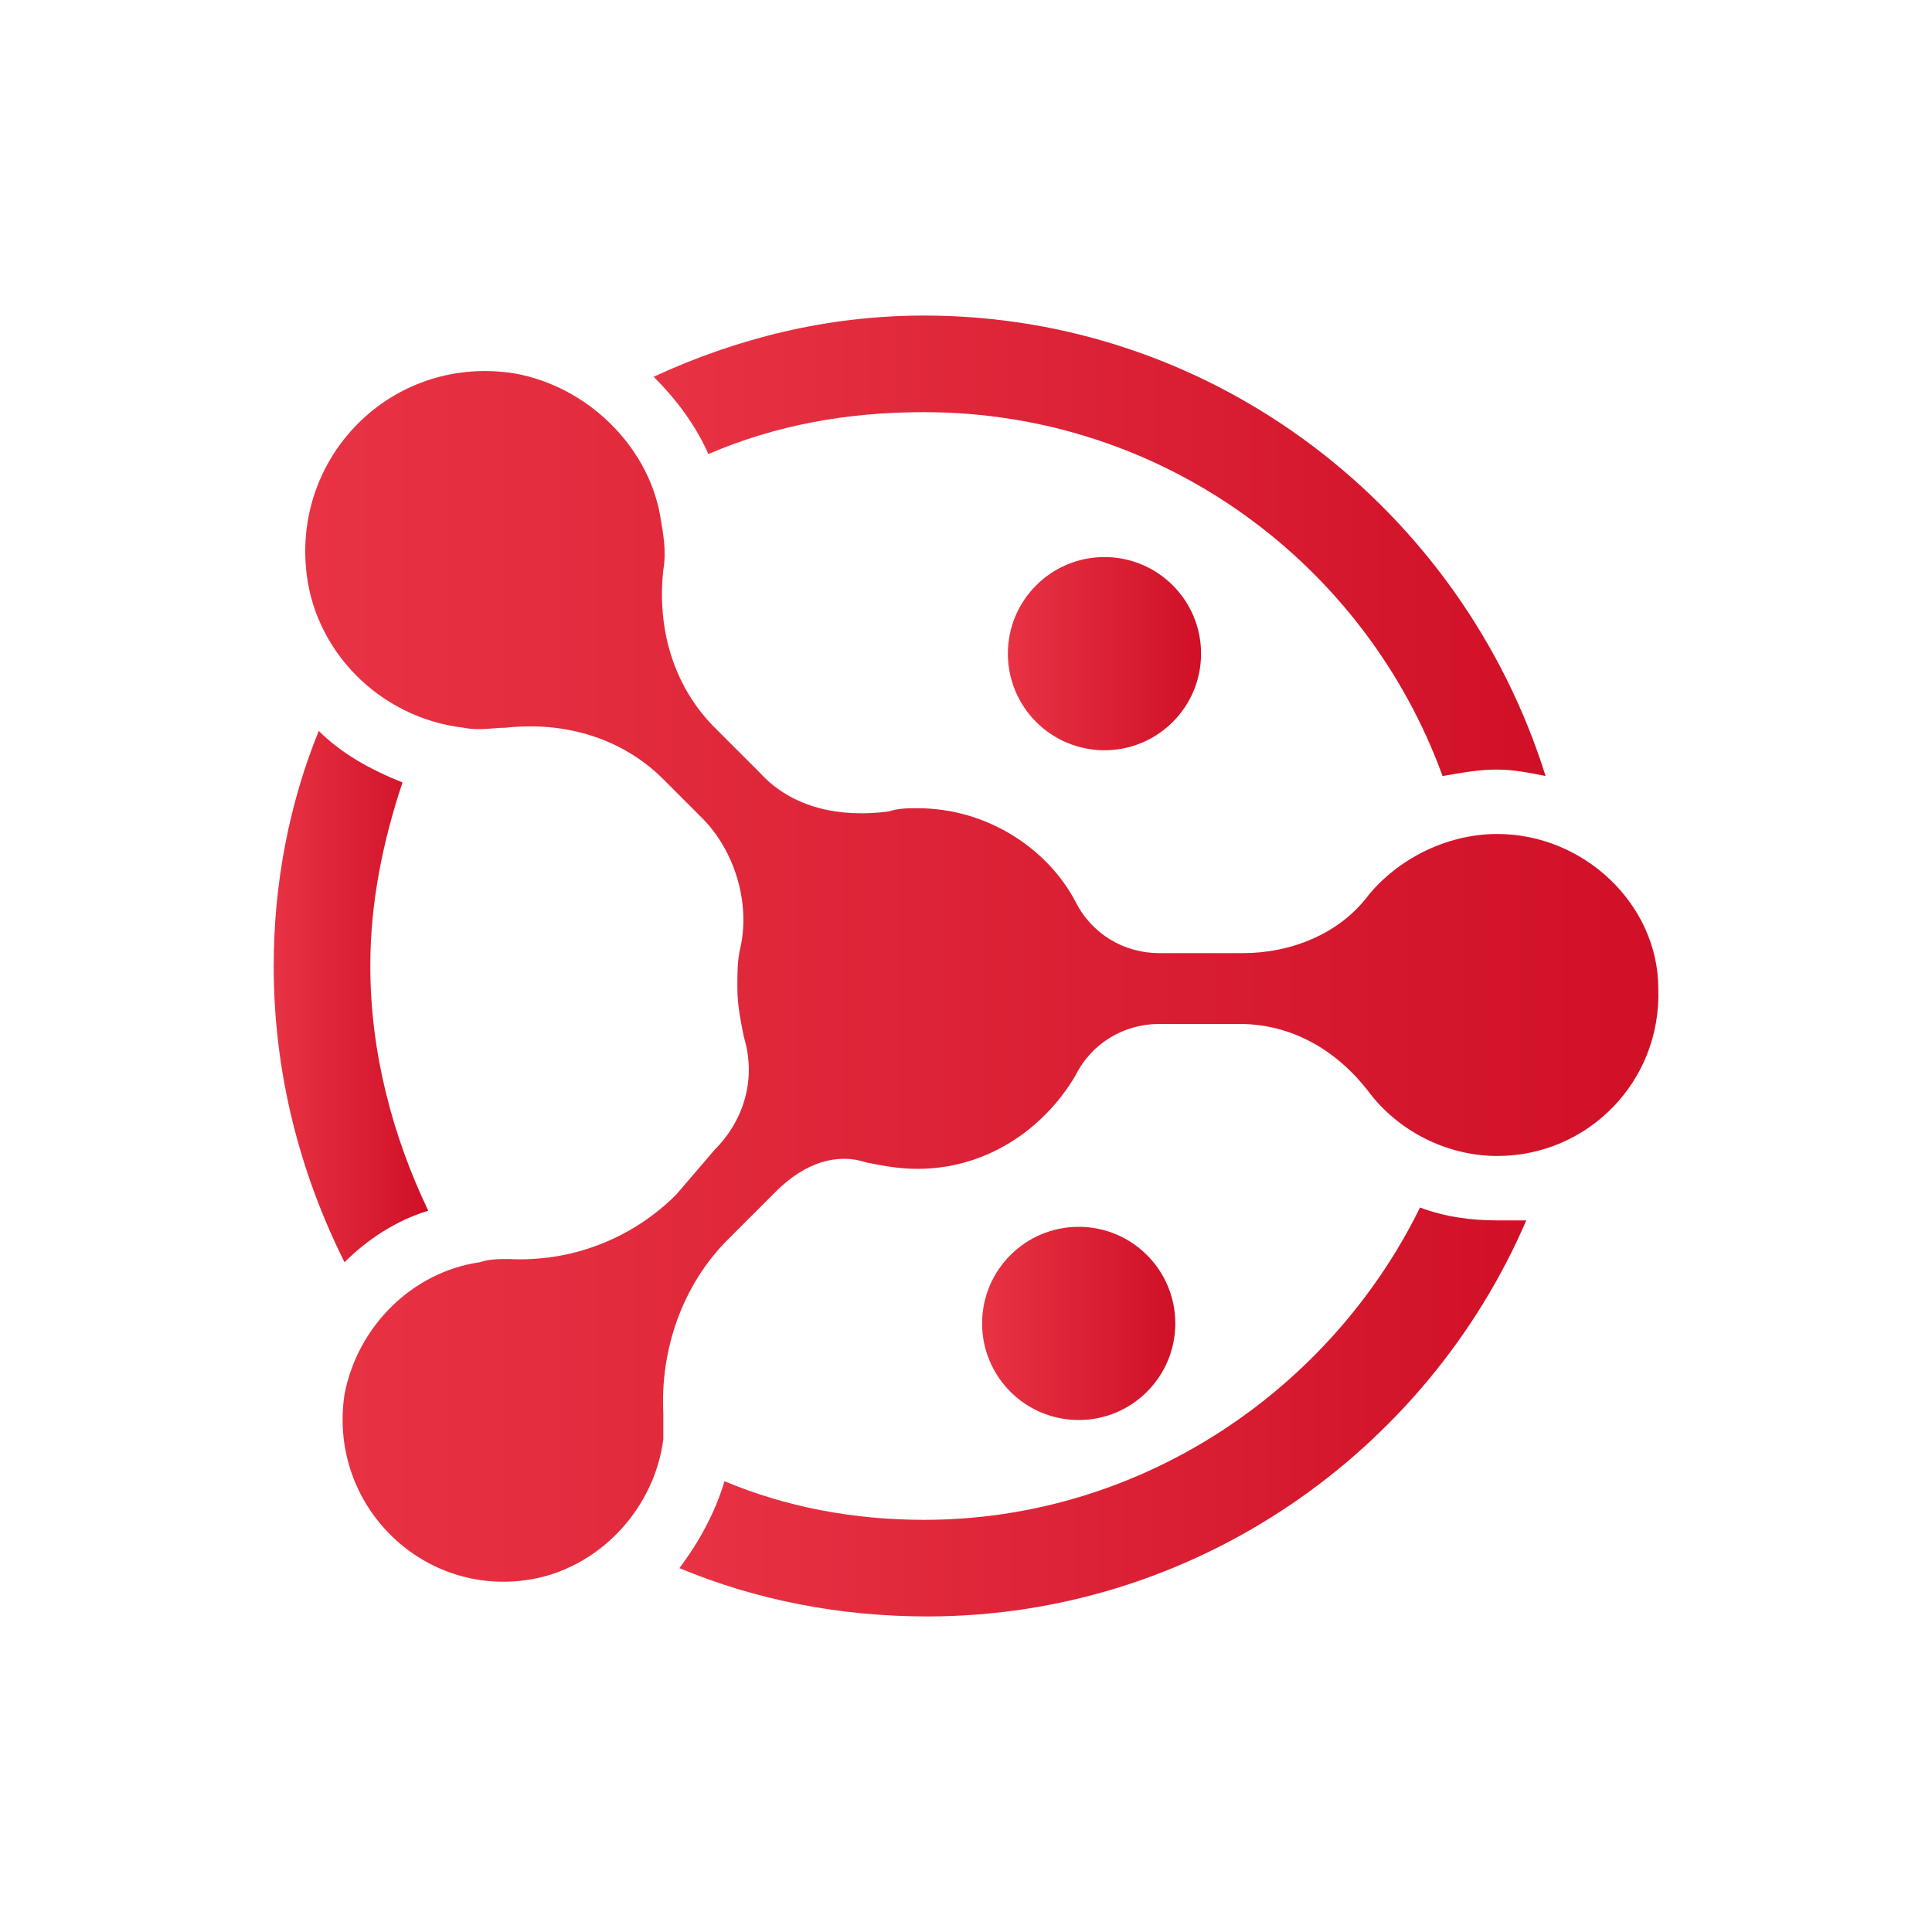
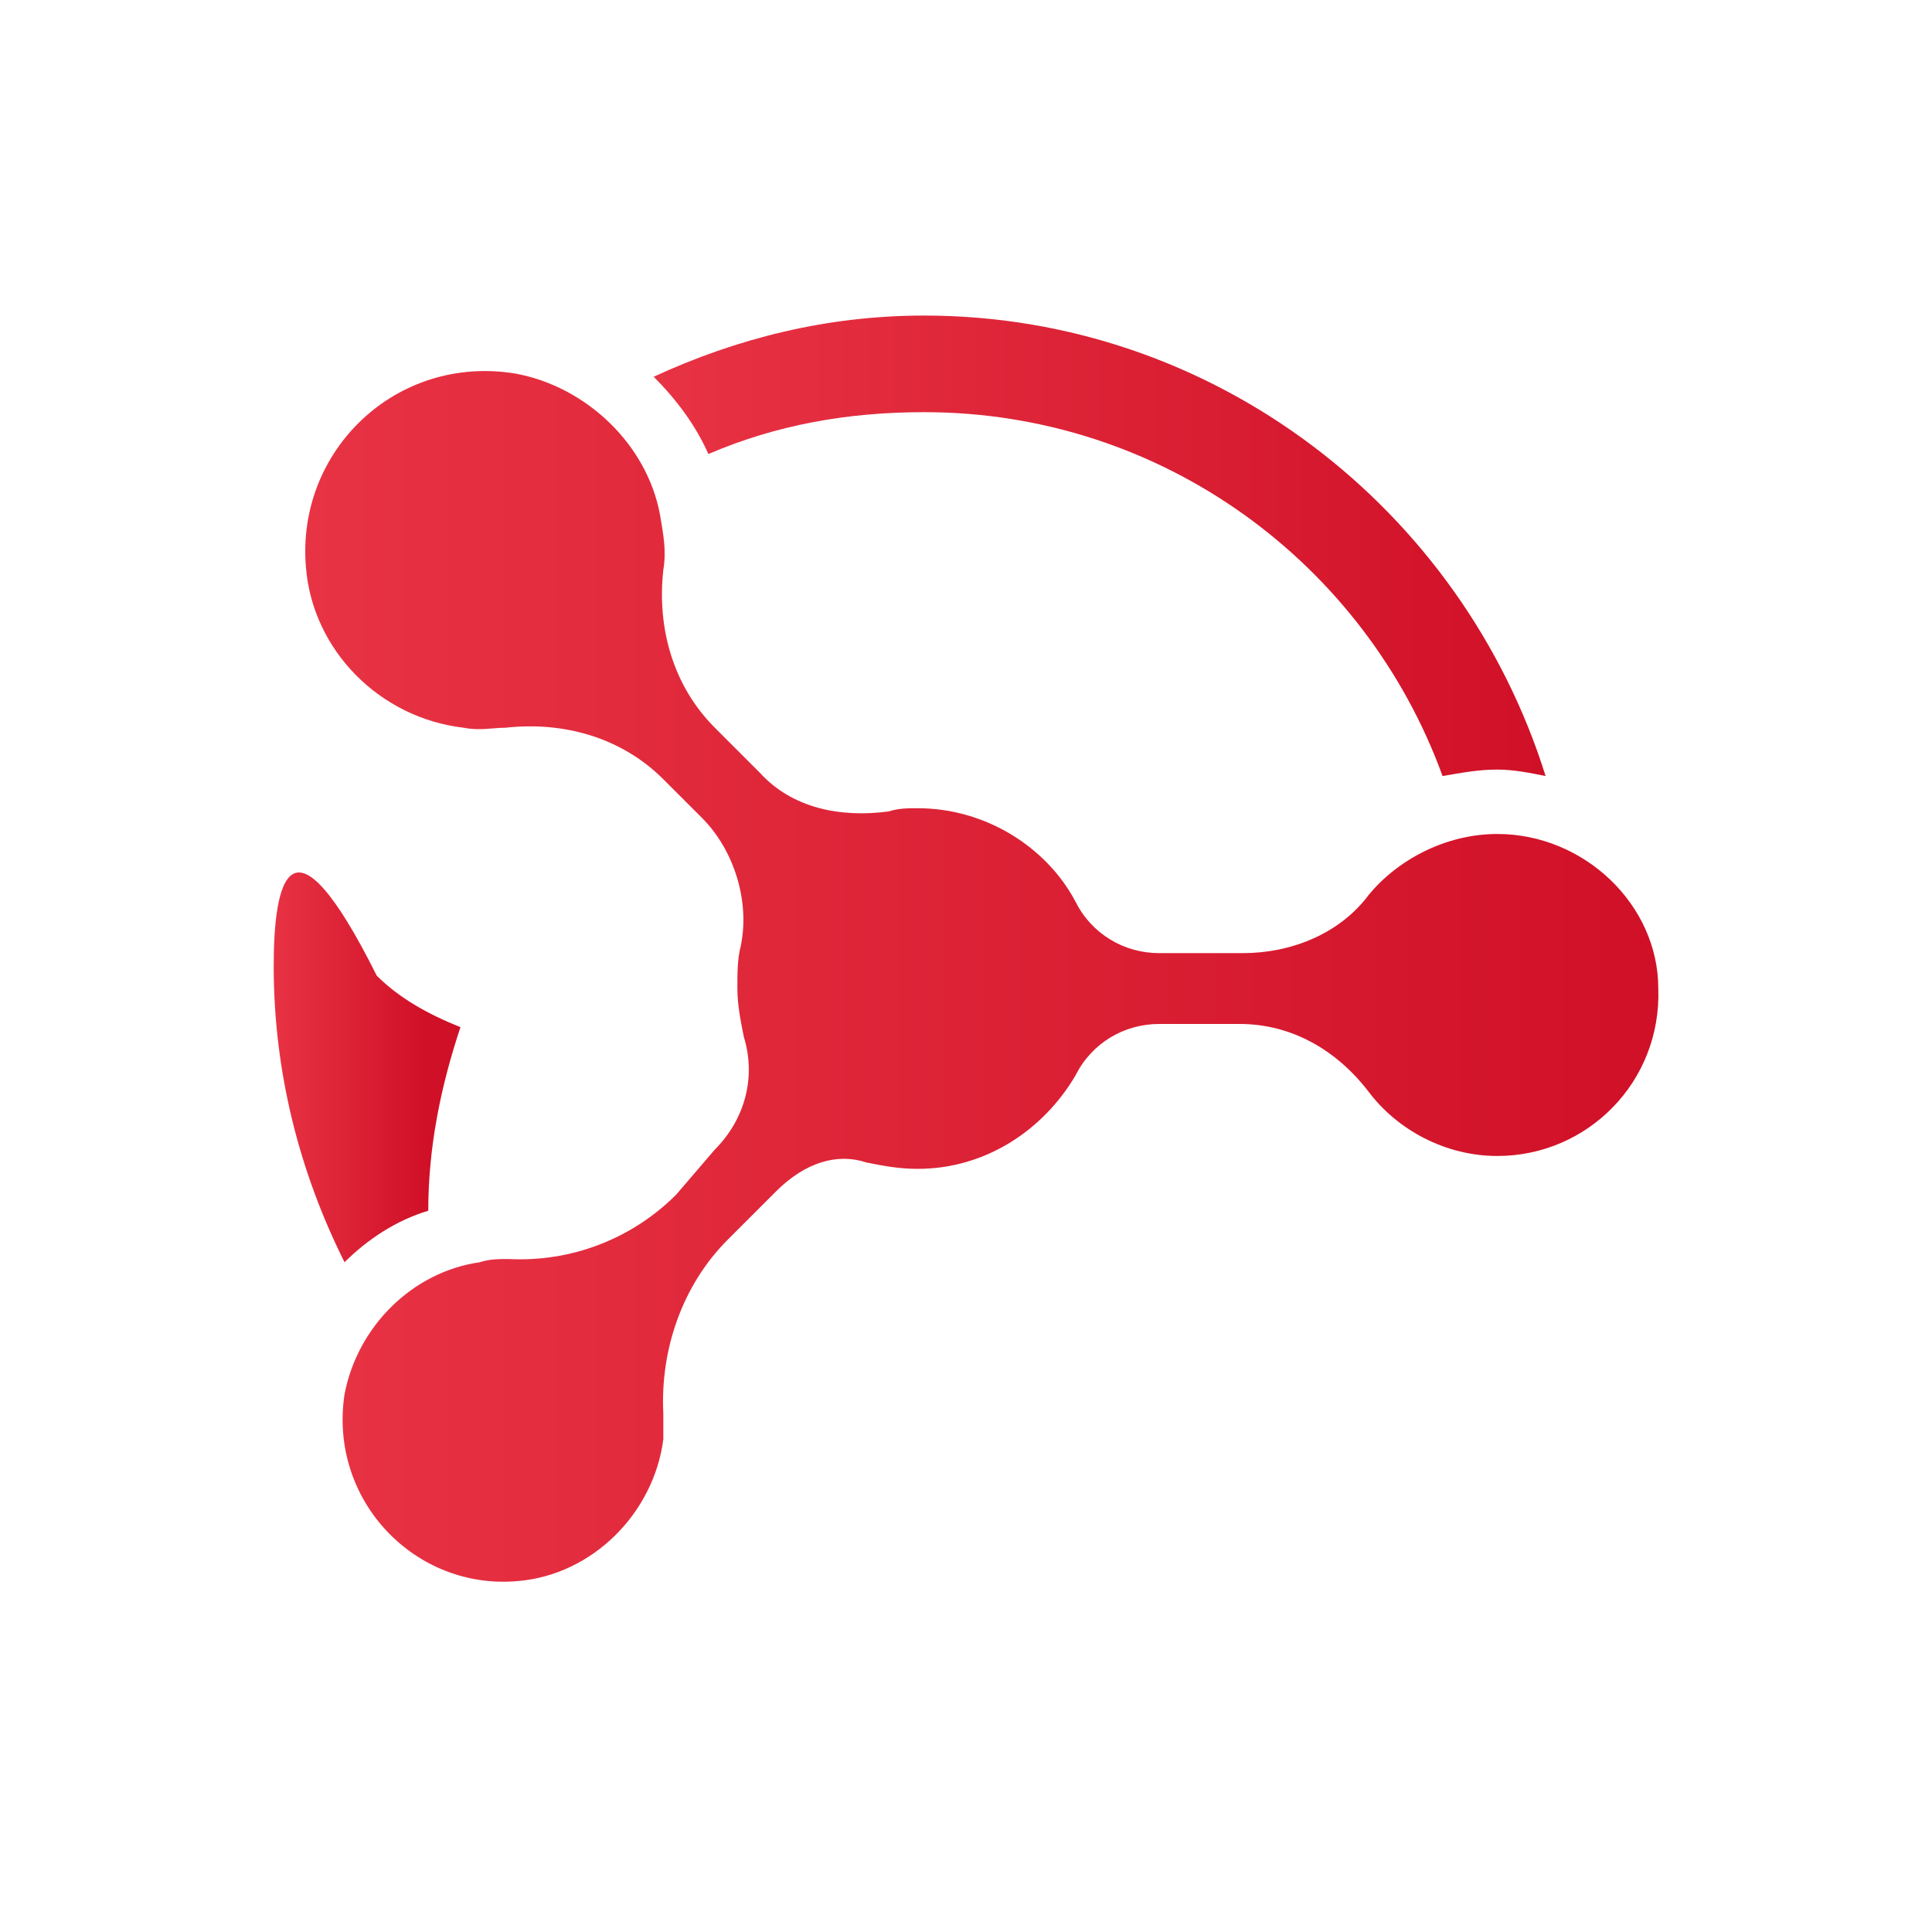
<svg xmlns="http://www.w3.org/2000/svg" version="1.1" id="图层_1" x="0px" y="0px" viewBox="0 0 60 60" style="enable-background:new 0 0 60 60;" xml:space="preserve">
  <style type="text/css">
	.st0{fill:url(#SVGID_1_);}
	.st1{fill:url(#SVGID_00000088853176401409477550000010920428702250855070_);}
	.st2{fill:url(#SVGID_00000081644617060380259370000016904398782878620579_);}
	.st3{fill:url(#SVGID_00000035528945862693656370000004524080362853572268_);}
	.st4{fill:url(#SVGID_00000134960467244634972320000001345505358725071251_);}
	.st5{fill:url(#SVGID_00000078016069783496891400000008898716827981726102_);}
</style>
  <g>
    <linearGradient id="SVGID_1_" gradientUnits="userSpaceOnUse" x1="9.528" y1="30.4" x2="51.528" y2="30.4">
      <stop offset="0" style="stop-color:#E83344" />
      <stop offset="1" style="stop-color:#D01027" />
    </linearGradient>
    <path class="st0" d="M46.5,25.9c-1.6,0-3.1,0.8-4,1.9c-0.9,1.2-2.4,1.8-3.9,1.8l-2.6,0c-1.1,0-2.1-0.6-2.6-1.6   c-0.9-1.7-2.8-2.9-4.9-2.9c-0.3,0-0.6,0-0.9,0.1c-1.5,0.2-3-0.1-4-1.2l-1.4-1.4c-1.3-1.3-1.8-3.1-1.6-4.9c0.1-0.6,0-1.1-0.1-1.7   c-0.4-2.2-2.3-4-4.5-4.4c-3.7-0.6-6.8,2.4-6.5,6c0.2,2.6,2.3,4.7,4.9,5c0.5,0.1,0.9,0,1.3,0c1.8-0.2,3.6,0.3,4.9,1.6l1.2,1.2   c1,1,1.5,2.6,1.2,4c-0.1,0.4-0.1,0.8-0.1,1.3c0,0.5,0.1,1,0.2,1.5c0.4,1.3,0,2.6-0.9,3.5L21,37.1c-1.4,1.4-3.3,2.1-5.2,2   c-0.3,0-0.6,0-0.9,0.1c-2.1,0.3-3.8,2-4.2,4.1c-0.5,3.3,2.2,6.1,5.4,5.8c2.3-0.2,4.2-2.1,4.5-4.4c0-0.3,0-0.5,0-0.8   c-0.1-2,0.6-4,2-5.4l1.5-1.5c0.9-0.9,1.9-1.2,2.8-0.9c0.5,0.1,1,0.2,1.6,0.2c2.1,0,3.9-1.2,4.9-2.9c0.5-1,1.5-1.6,2.6-1.6l2.5,0   c1.6,0,3,0.8,4,2.1c0.9,1.2,2.4,2,4,2c2.8,0,5.1-2.3,5-5.2C51.5,28.1,49.2,25.9,46.5,25.9z" />
    <linearGradient id="SVGID_00000075150769793391058390000013568611082409968304_" gradientUnits="userSpaceOnUse" x1="31.283" y1="20.264" x2="37.283" y2="20.264">
      <stop offset="0" style="stop-color:#E83344" />
      <stop offset="1" style="stop-color:#D01027" />
    </linearGradient>
-     <circle style="fill:url(#SVGID_00000075150769793391058390000013568611082409968304_);" cx="34.3" cy="20.3" r="3" />
    <linearGradient id="SVGID_00000061443753520422487910000000299863184108102304_" gradientUnits="userSpaceOnUse" x1="30.528" y1="41.104" x2="36.528" y2="41.104">
      <stop offset="0" style="stop-color:#E83344" />
      <stop offset="1" style="stop-color:#D01027" />
    </linearGradient>
-     <circle style="fill:url(#SVGID_00000061443753520422487910000000299863184108102304_);" cx="33.5" cy="41.1" r="3" />
    <g>
      <linearGradient id="SVGID_00000043451730316013980500000014023304967330185366_" gradientUnits="userSpaceOnUse" x1="20.254" y1="16.963" x2="47.973" y2="16.963">
        <stop offset="0" style="stop-color:#E83344" />
        <stop offset="1" style="stop-color:#D01027" />
      </linearGradient>
      <path style="fill:url(#SVGID_00000043451730316013980500000014023304967330185366_);" d="M22,14.1c2.1-0.9,4.3-1.3,6.7-1.3    c7.4,0,13.7,4.7,16.1,11.3c0.6-0.1,1.1-0.2,1.7-0.2c0.5,0,1,0.1,1.5,0.2C45.4,15.8,37.7,9.8,28.7,9.8c-3,0-5.8,0.7-8.4,1.9    C21,12.4,21.6,13.2,22,14.1z" />
      <linearGradient id="SVGID_00000178917675477875159770000005849868408884042415_" gradientUnits="userSpaceOnUse" x1="21" y1="43.852" x2="47.258" y2="43.852">
        <stop offset="0" style="stop-color:#E83344" />
        <stop offset="1" style="stop-color:#D01027" />
      </linearGradient>
-       <path style="fill:url(#SVGID_00000178917675477875159770000005849868408884042415_);" d="M46.5,37.9c-0.8,0-1.6-0.1-2.4-0.4    c-2.8,5.7-8.7,9.7-15.4,9.7c-2.2,0-4.3-0.4-6.2-1.2c-0.3,1-0.8,1.9-1.4,2.7c2.4,1,5,1.5,7.7,1.5c8.3,0,15.5-5.1,18.6-12.3    C47,37.9,46.8,37.9,46.5,37.9z" />
      <linearGradient id="SVGID_00000164514576148823550100000014242561549939248536_" gradientUnits="userSpaceOnUse" x1="8.472" y1="30.938" x2="13.261" y2="30.938">
        <stop offset="0" style="stop-color:#E83344" />
        <stop offset="1" style="stop-color:#D01027" />
      </linearGradient>
-       <path style="fill:url(#SVGID_00000164514576148823550100000014242561549939248536_);" d="M13.3,37.6c-1.1-2.3-1.8-4.9-1.8-7.6    c0-2,0.4-3.9,1-5.7c-1-0.4-1.9-0.9-2.6-1.6C9,24.9,8.5,27.4,8.5,30c0,3.3,0.8,6.4,2.2,9.2C11.4,38.5,12.3,37.9,13.3,37.6z" />
+       <path style="fill:url(#SVGID_00000164514576148823550100000014242561549939248536_);" d="M13.3,37.6c0-2,0.4-3.9,1-5.7c-1-0.4-1.9-0.9-2.6-1.6C9,24.9,8.5,27.4,8.5,30c0,3.3,0.8,6.4,2.2,9.2C11.4,38.5,12.3,37.9,13.3,37.6z" />
    </g>
  </g>
</svg>